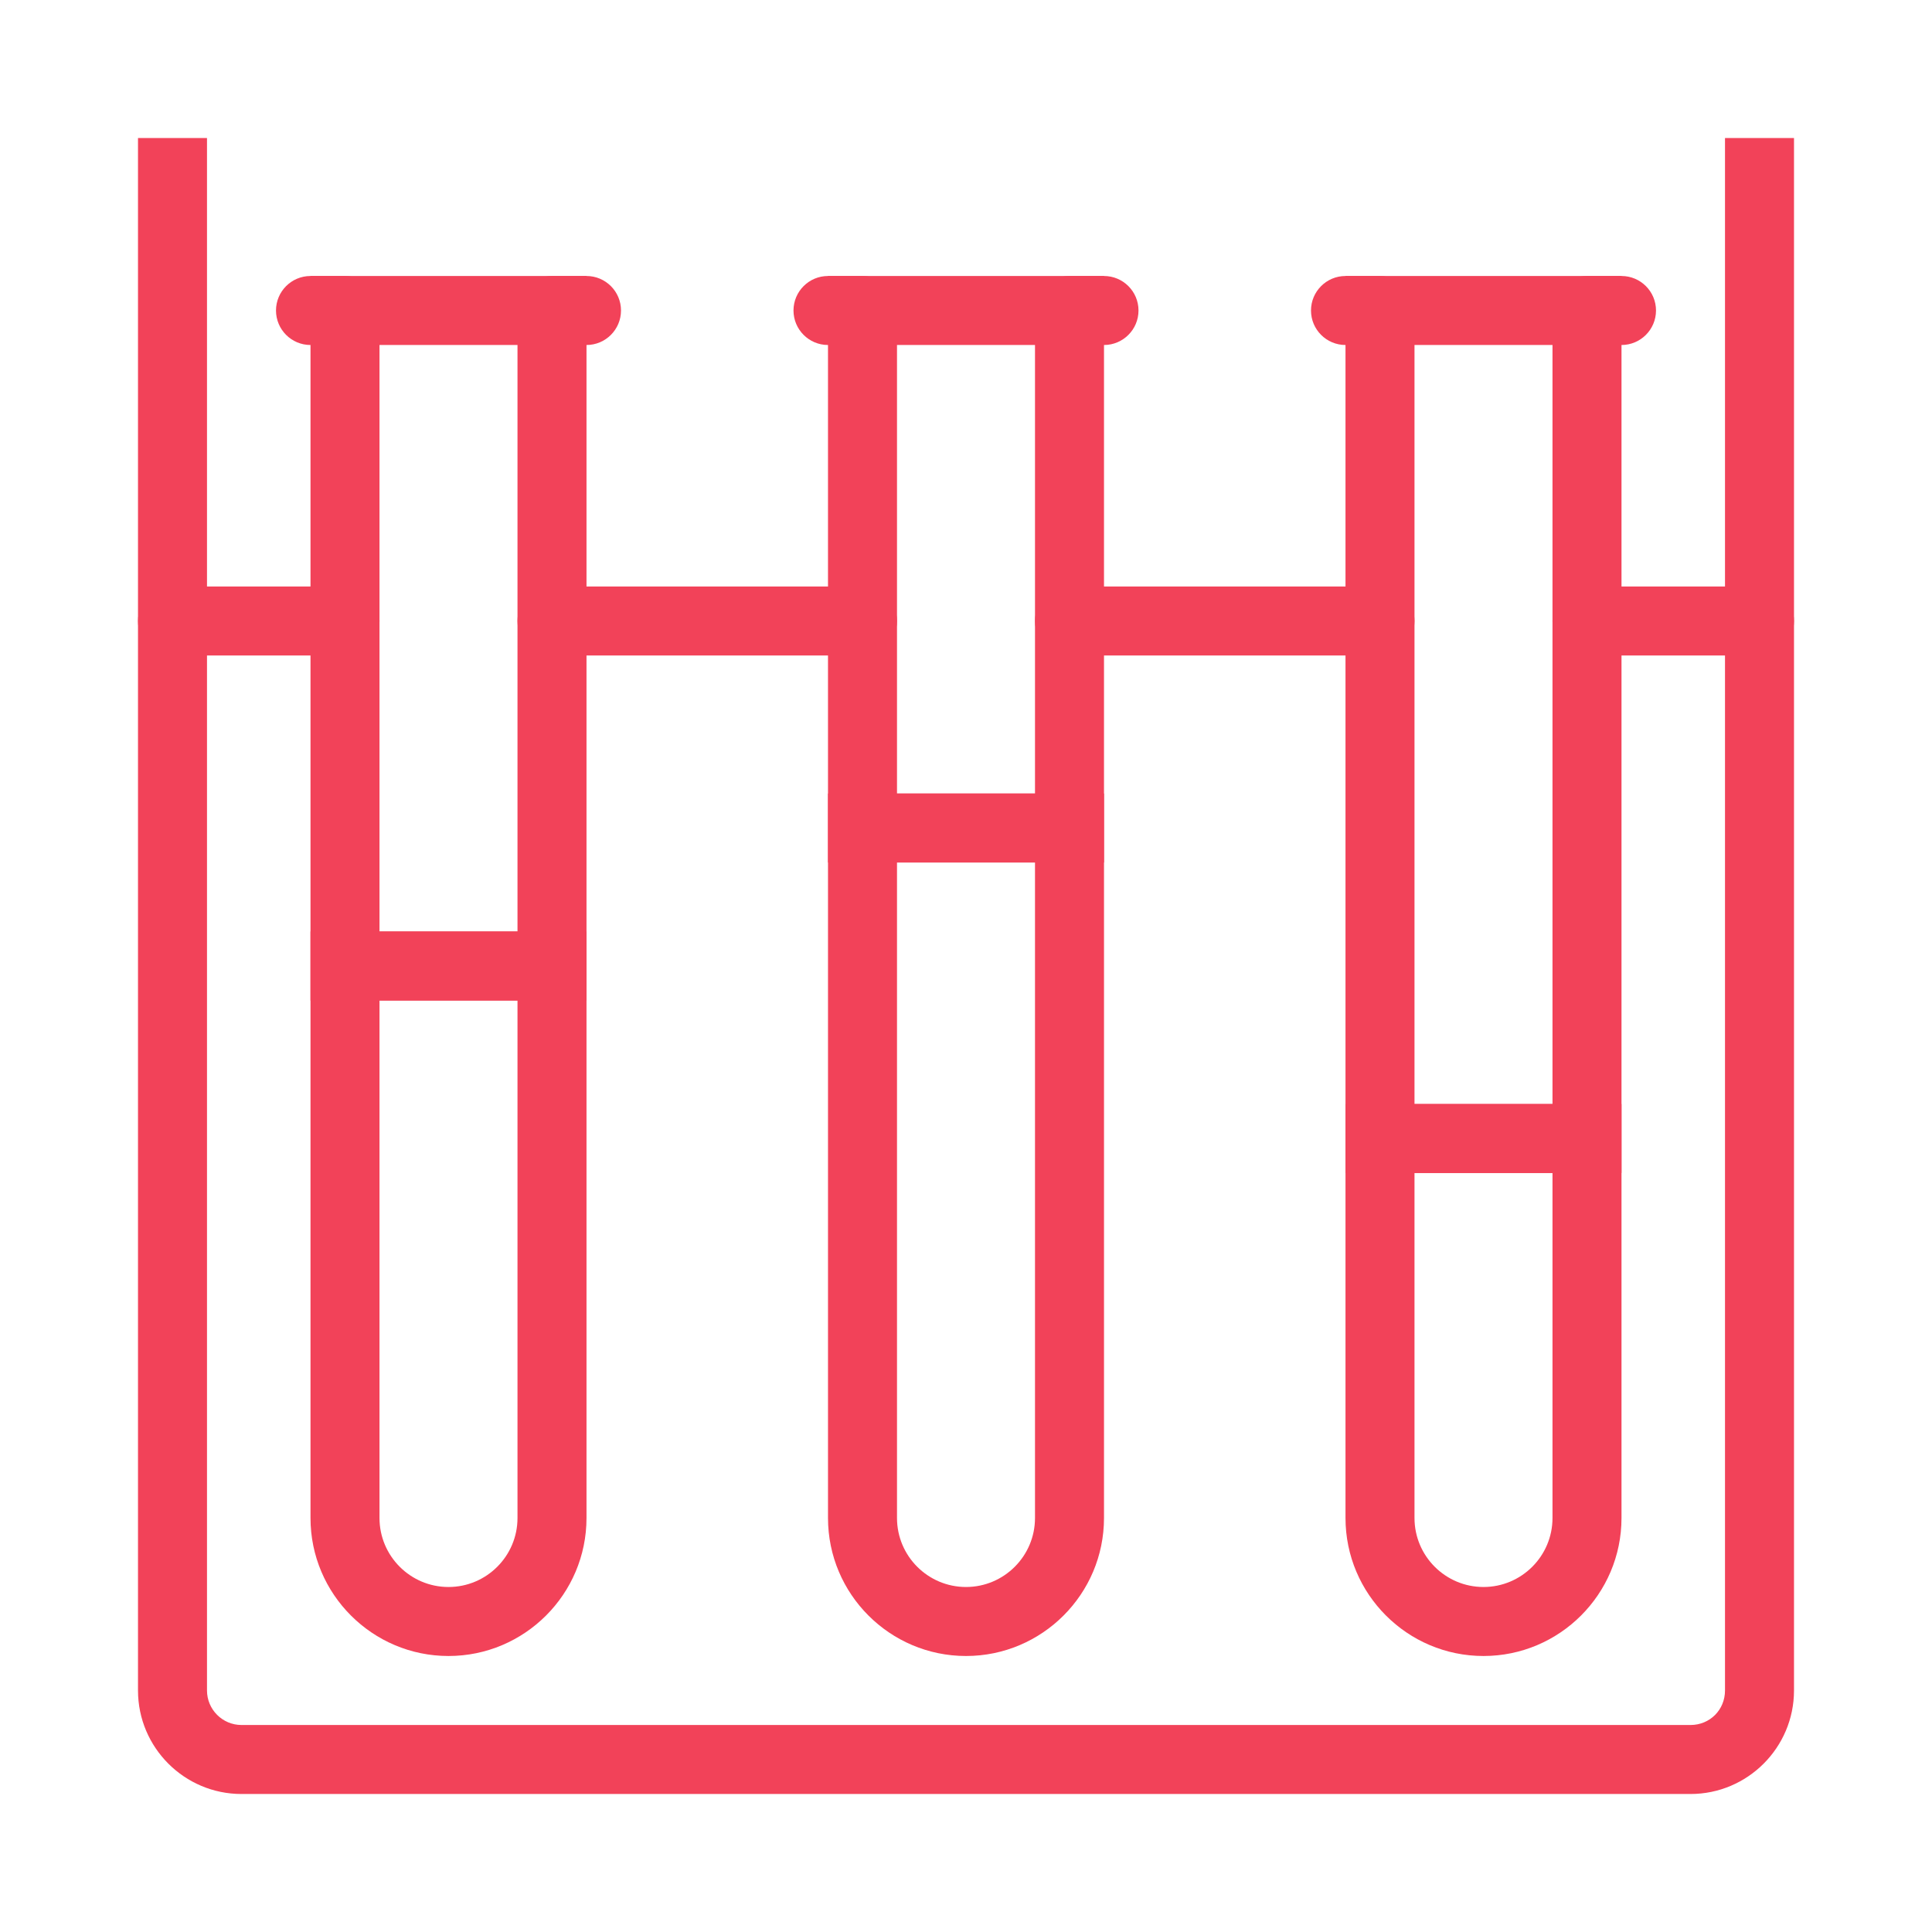
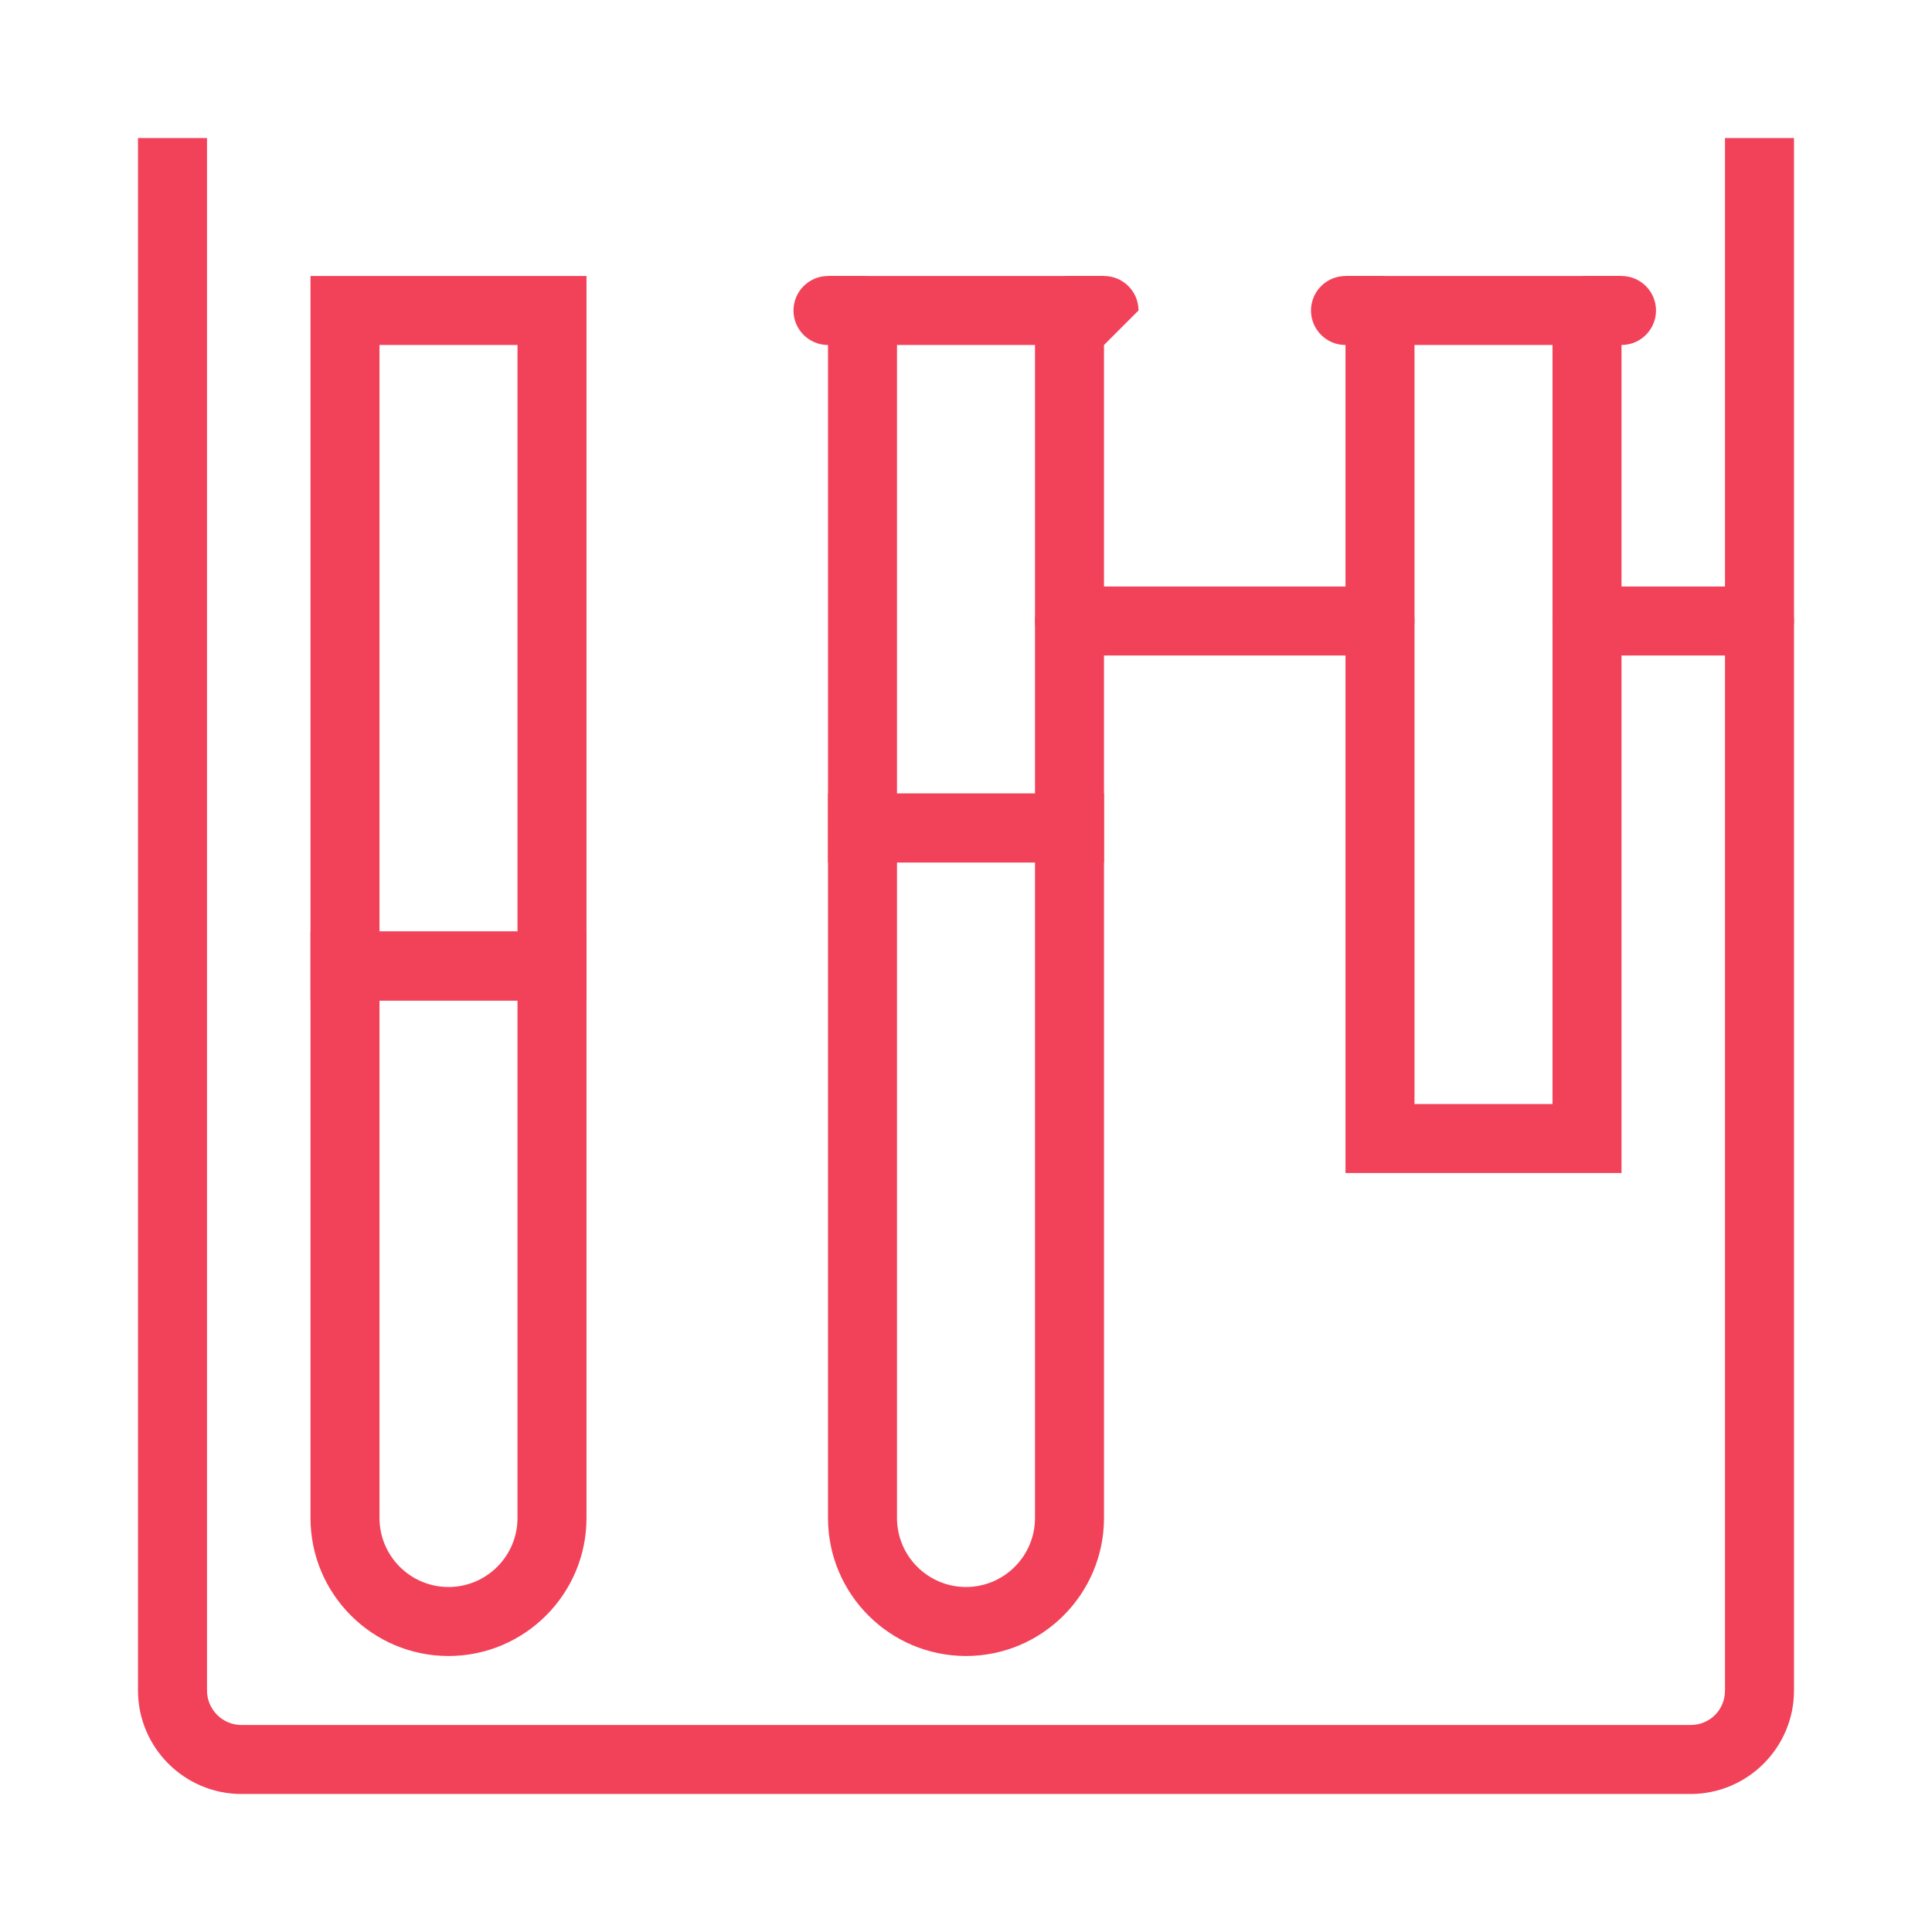
<svg xmlns="http://www.w3.org/2000/svg" height="100px" width="100px" fill="#f24259" version="1.1" x="0px" y="0px" viewBox="0 0 56 56" style="enable-background:new 0 0 56 56;" xml:space="preserve">
  <style type="text/css">
	.st0{fill:none;stroke:#f24259;stroke-width:2;stroke-linejoin:round;stroke-miterlimit:10;}
	.st1{fill:#f24259;}
	.st2{fill:none;stroke:#f24259;stroke-width:2;stroke-miterlimit:10;}
</style>
  <g>
    <g>
      <g>
        <path d="M13,48c-2.206,0-4-1.794-4-4V27h8v17C17,46.206,15.206,48,13,48z M11,29v15c0,1.103,0.897,2,2,2     s2-0.897,2-2V29H11z" />
      </g>
    </g>
    <g>
      <g>
-         <path d="M17,10h-1c-0.552,0-1-0.448-1-1s0.448-1,1-1h1c0.552,0,1,0.448,1,1S17.552,10,17,10z" />
-       </g>
+         </g>
    </g>
    <g>
      <g>
-         <path d="M10,10H9c-0.552,0-1-0.448-1-1s0.448-1,1-1h1c0.552,0,1,0.448,1,1S10.552,10,10,10z" />
-       </g>
+         </g>
    </g>
    <g>
      <g>
        <path d="M28,48c-2.206,0-4-1.794-4-4V23h8v21C32,46.206,30.206,48,28,48z M26,25v19c0,1.103,0.897,2,2,2     s2-0.897,2-2V25H26z" />
      </g>
    </g>
    <g>
      <g>
-         <path d="M32,10h-1c-0.552,0-1-0.448-1-1s0.448-1,1-1h1c0.552,0,1,0.448,1,1S32.552,10,32,10z" />
+         <path d="M32,10h-1c-0.552,0-1-0.448-1-1s0.448-1,1-1h1c0.552,0,1,0.448,1,1z" />
      </g>
    </g>
    <g>
      <g>
        <path d="M25,10h-1c-0.552,0-1-0.448-1-1s0.448-1,1-1h1c0.552,0,1,0.448,1,1S25.552,10,25,10z" />
      </g>
    </g>
    <g>
      <g>
-         <path d="M43,48c-2.206,0-4-1.794-4-4V32h8v12C47,46.206,45.206,48,43,48z M41,34v10c0,1.103,0.897,2,2,2     s2-0.897,2-2V34H41z" />
-       </g>
+         </g>
    </g>
    <g>
      <g>
        <path d="M47,10h-1c-0.552,0-1-0.448-1-1s0.448-1,1-1h1c0.552,0,1,0.448,1,1S47.552,10,47,10z" />
      </g>
    </g>
    <g>
      <g>
        <path d="M40,10h-1c-0.552,0-1-0.448-1-1s0.448-1,1-1h1c0.552,0,1,0.448,1,1S40.552,10,40,10z" />
      </g>
    </g>
    <g>
      <g>
        <path d="M32,25h-8V8h8V25z M26,23h4V10h-4V23z" />
      </g>
    </g>
    <g>
      <g>
        <path d="M17,29H9V8h8V29z M11,27h4V10h-4V27z" />
      </g>
    </g>
    <g>
      <g>
        <path d="M47,34h-8V8h8V34z M41,32h4V10h-4V32z" />
      </g>
    </g>
    <g>
      <g>
        <path d="M49,52H7c-1.654,0-3-1.346-3-3V4h2v45c0,0.551,0.449,1,1,1h42c0.561,0,1-0.439,1-1V4h2v45     C52,50.654,50.654,52,49,52z" />
      </g>
    </g>
    <g>
      <g>
        <path d="M40,19h-9c-0.552,0-1-0.448-1-1s0.448-1,1-1h9c0.552,0,1,0.448,1,1S40.552,19,40,19z" />
      </g>
    </g>
    <g>
      <g>
        <path d="M51,19h-5c-0.552,0-1-0.448-1-1s0.448-1,1-1h5c0.552,0,1,0.448,1,1S51.552,19,51,19z" />
      </g>
    </g>
    <g>
      <g>
-         <path d="M10,19H5c-0.552,0-1-0.448-1-1s0.448-1,1-1h5c0.552,0,1,0.448,1,1S10.552,19,10,19z" />
-       </g>
+         </g>
    </g>
    <g>
      <g>
-         <path d="M25,19h-9c-0.552,0-1-0.448-1-1s0.448-1,1-1h9c0.552,0,1,0.448,1,1S25.552,19,25,19z" />
-       </g>
+         </g>
    </g>
  </g>
</svg>